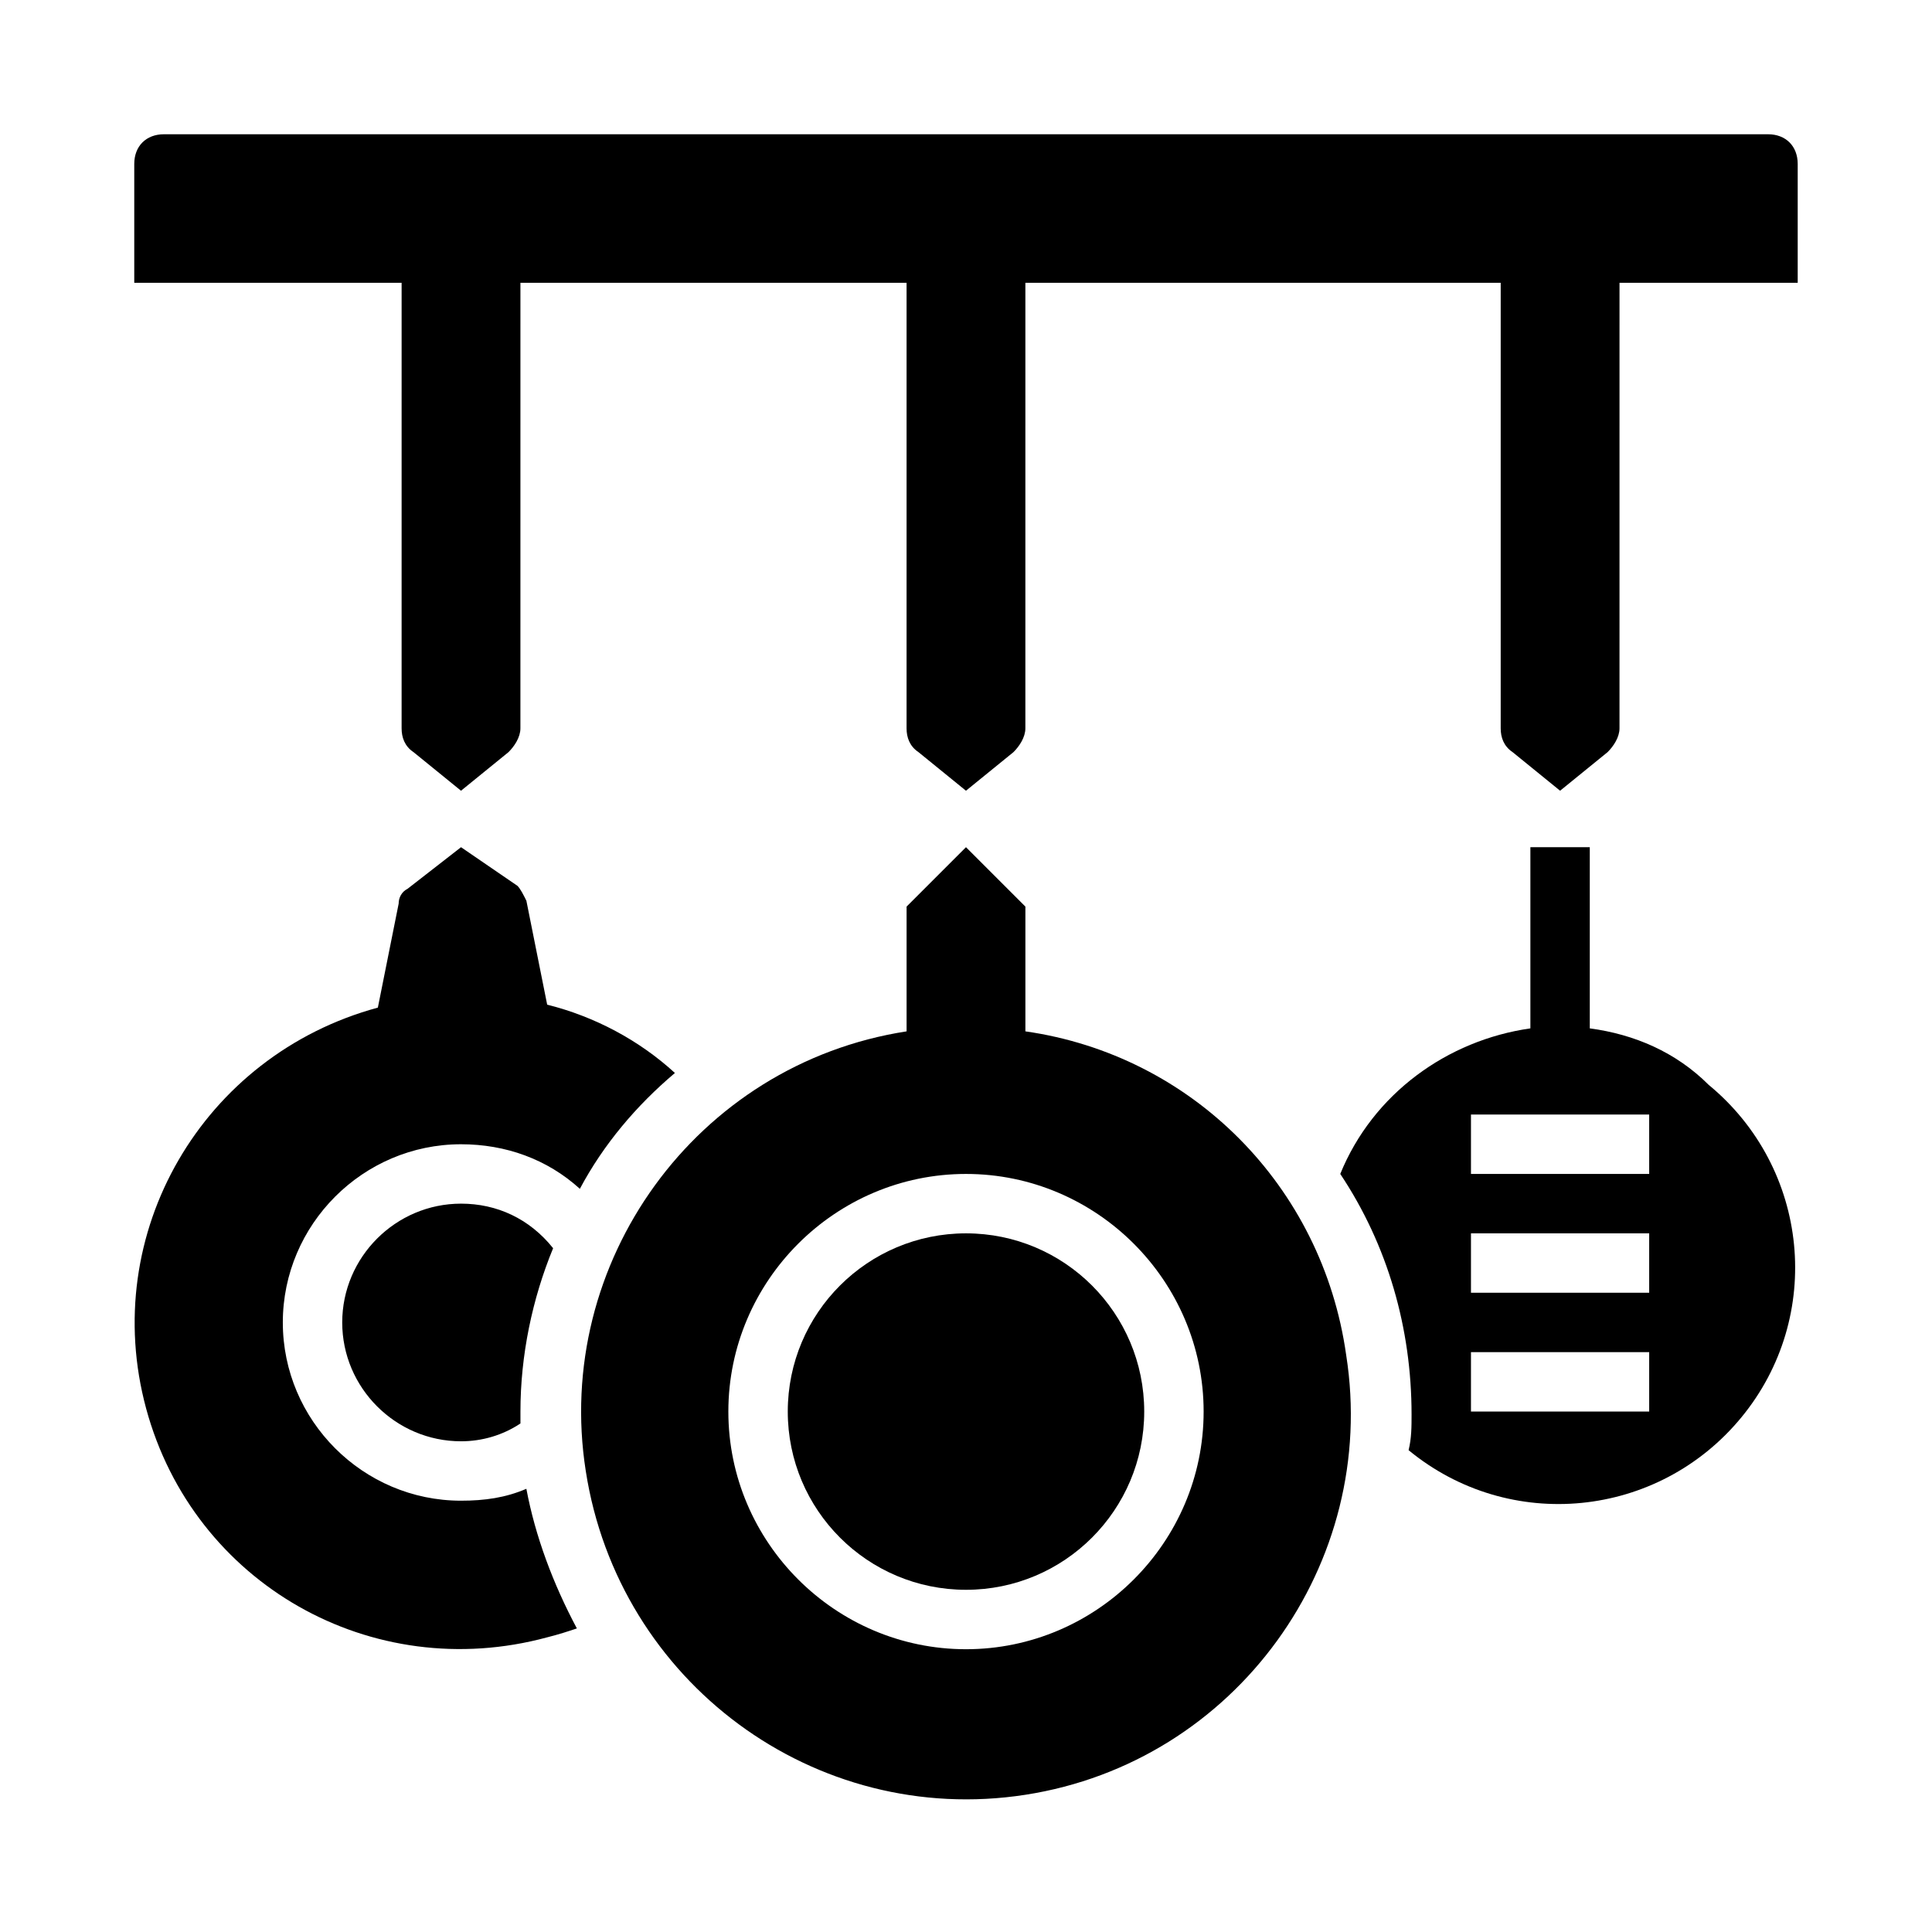
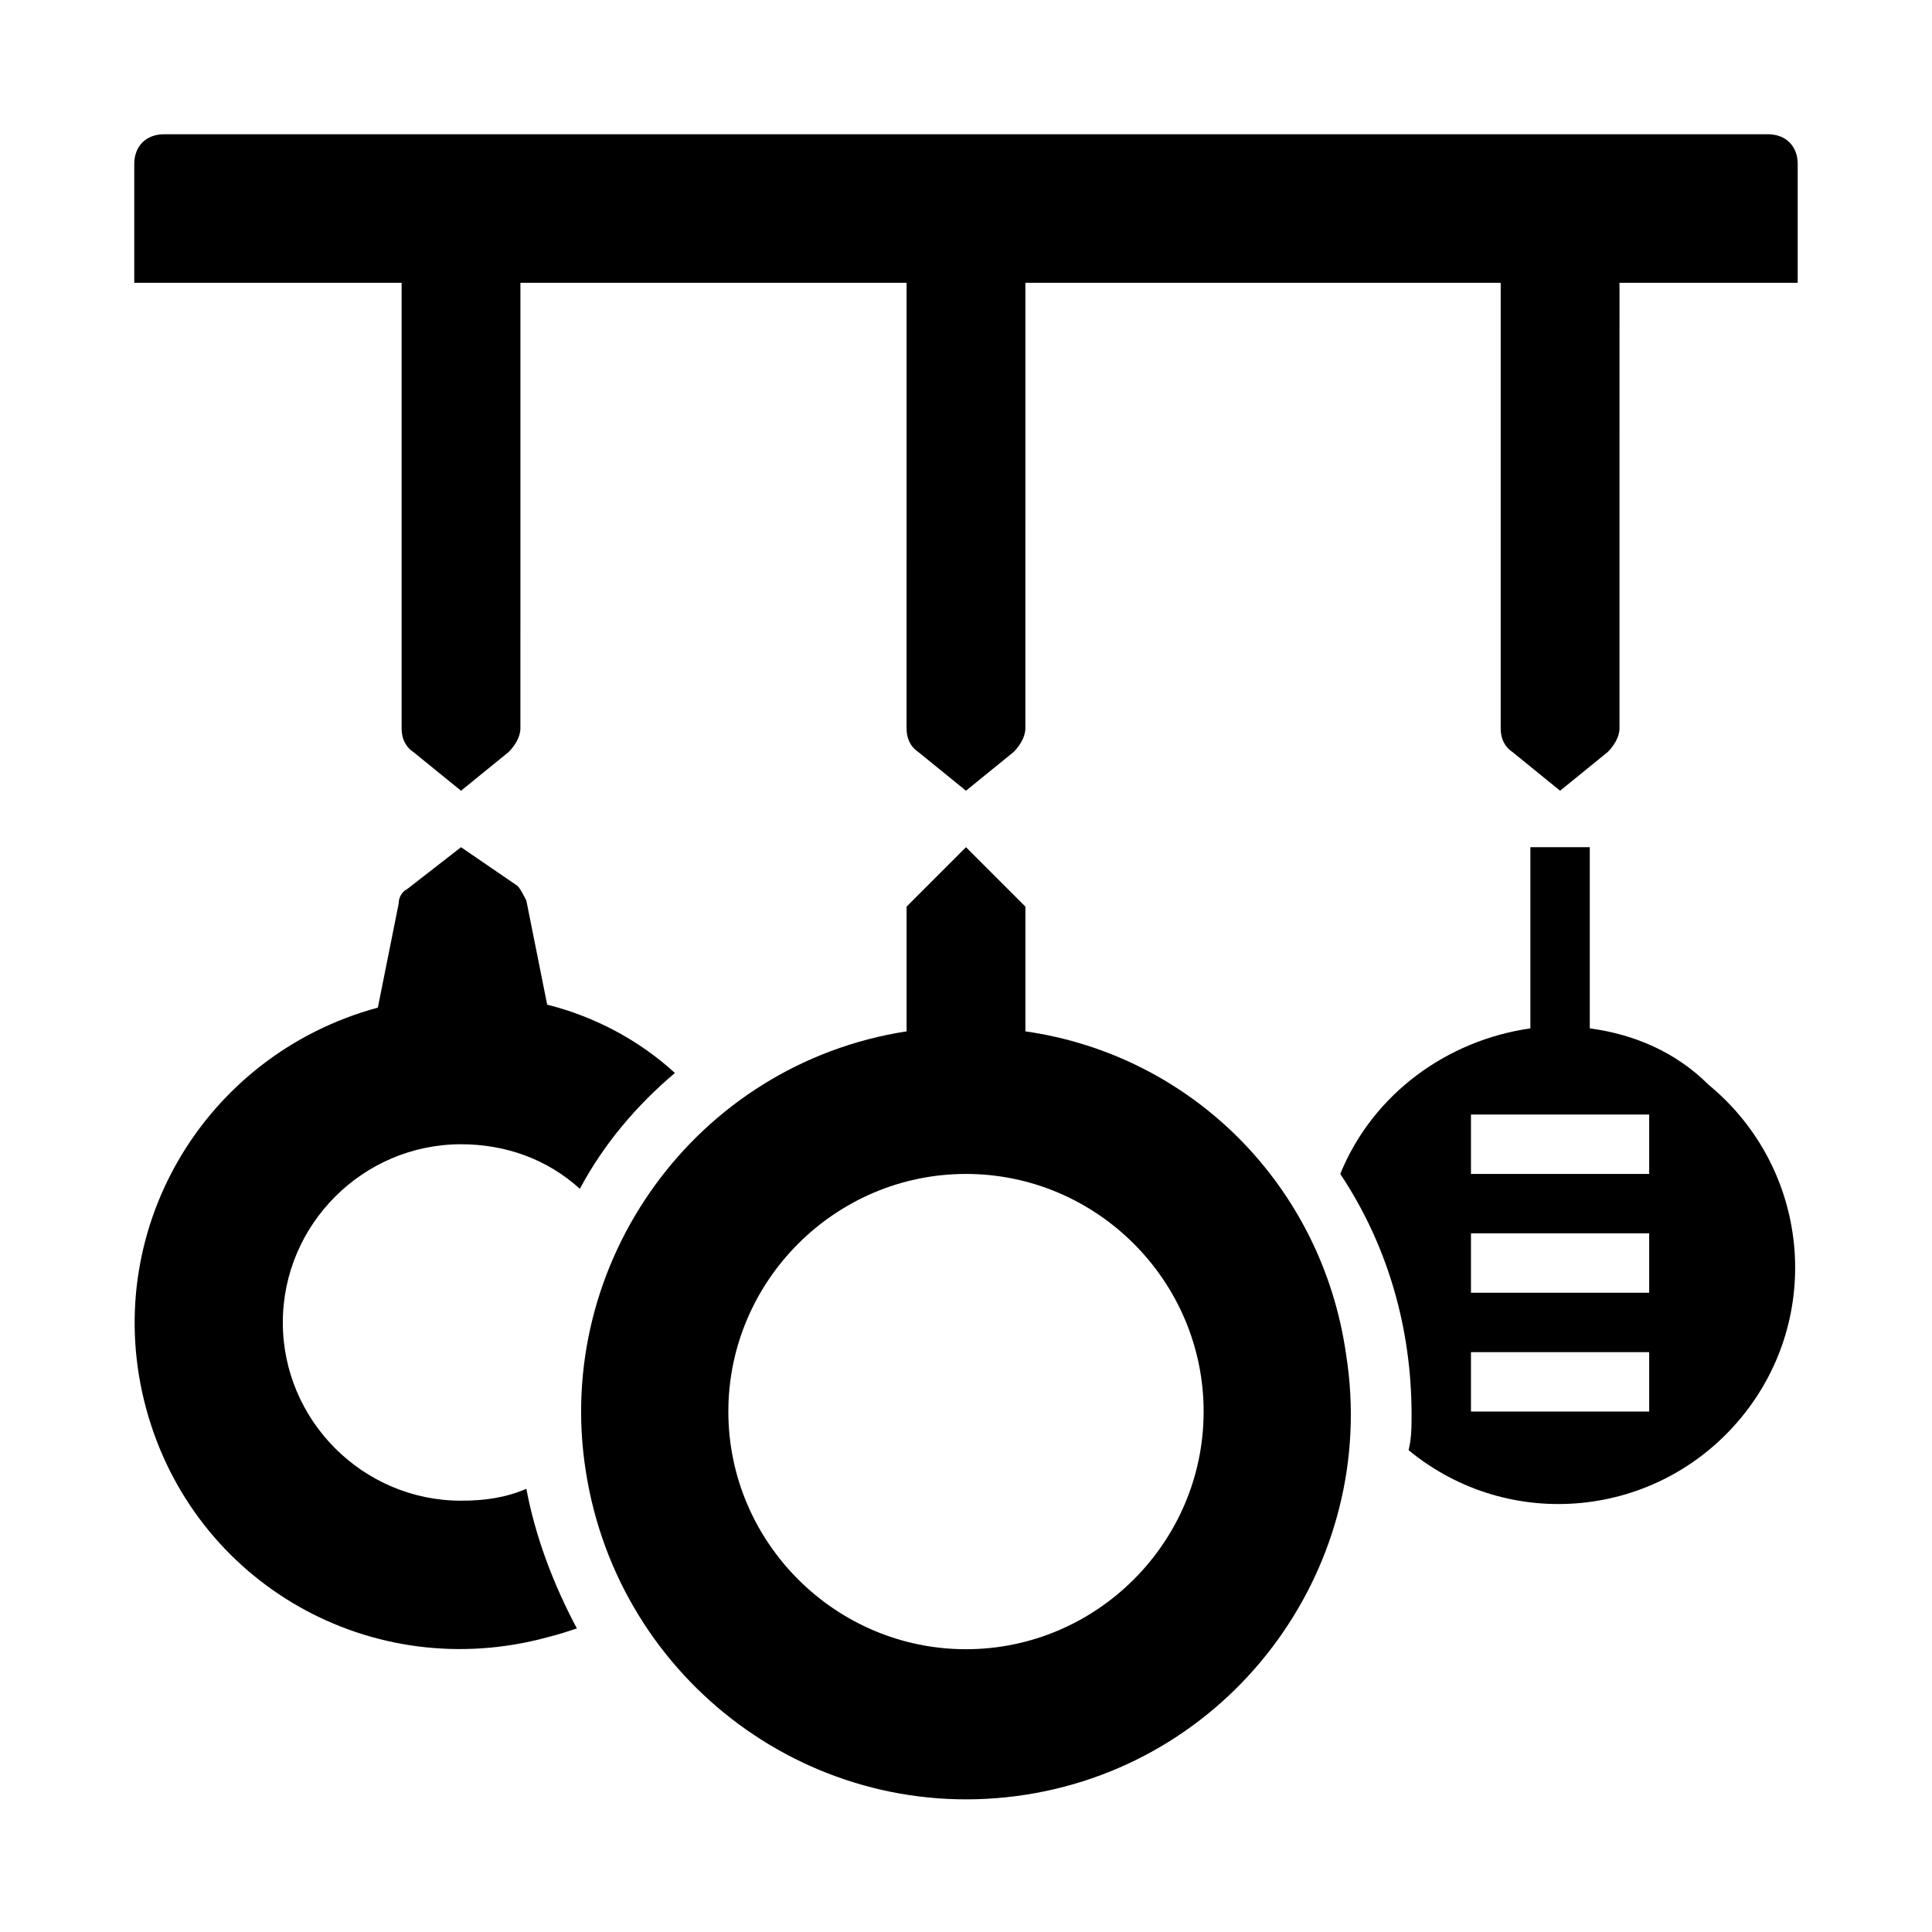
<svg xmlns="http://www.w3.org/2000/svg" fill="#000000" width="800px" height="800px" version="1.1" viewBox="144 144 512 512">
  <g>
    <path d="m565.31 416.53v-48.02h-15.742v48.02c-22.043 3.148-41.723 17.32-50.383 38.574 12.594 18.895 18.895 40.934 18.895 63.762 0 3.148 0 6.297-0.789 9.445 26.766 22.043 66.125 18.105 88.168-8.66 22.043-26.766 18.105-66.125-8.66-88.168-8.66-8.656-19.684-13.379-31.488-14.953zm15.742 101.55h-47.23v-15.742h47.23zm0-31.488h-47.23v-15.742h47.23zm0-31.488h-47.23v-15.742h47.23z" />
-     <path d="m447.23 518.08c0 26.086-21.145 47.234-47.23 47.234s-47.234-21.148-47.234-47.234 21.148-47.23 47.234-47.23 47.23 21.145 47.23 47.23" />
    <path d="m415.74 417.32v-33.062l-15.742-15.742-15.742 15.742v33.062c-55.891 8.66-93.676 61.402-85.02 116.51 8.656 55.891 60.613 94.465 116.5 85.805 55.891-8.66 93.676-61.402 85.02-116.51-6.301-44.871-40.938-79.508-85.02-85.805zm-15.742 163.74c-34.637 0-62.977-28.34-62.977-62.977s28.34-62.977 62.977-62.977 62.977 28.34 62.977 62.977-28.34 62.977-62.977 62.977z" />
-     <path d="m266.18 462.98c-17.32 0-31.488 14.168-31.488 31.488 0 17.32 14.168 31.488 31.488 31.488 5.512 0 11.02-1.574 15.742-4.723v-3.148c0-14.957 3.148-29.914 8.66-43.297-6.297-7.875-14.957-11.809-24.402-11.809z" />
    <path d="m266.18 541.7c-25.977 0-47.23-21.254-47.23-47.23 0-25.977 21.254-47.23 47.23-47.23 11.809 0 22.828 3.938 31.488 11.809 6.297-11.809 14.957-22.043 25.191-30.699-9.445-8.66-21.254-14.957-33.852-18.105l-5.512-27.551c-0.789-1.574-1.574-3.148-2.363-3.938l-14.953-10.238-14.168 11.02c-1.574 0.789-2.363 2.363-2.363 3.938l-5.512 27.551c-46.445 12.594-73.996 59.828-61.402 106.27 12.594 46.445 59.828 73.211 106.27 60.613 3.148-0.789 5.512-1.574 7.871-2.363-6.297-11.809-11.02-24.402-13.383-37-5.512 2.363-11.02 3.152-17.316 3.152z" />
    <path d="m384.25 337.02c0 2.363 0.789 4.723 3.148 6.297l12.594 10.234 12.594-10.234c1.574-1.574 3.148-3.938 3.148-6.297l0.004-133.82c0-4.723-3.148-7.871-7.871-7.871h-15.742c-4.723 0-7.871 3.148-7.871 7.871z" />
    <path d="m541.7 337.02c0 2.363 0.789 4.723 3.148 6.297l12.594 10.234 12.594-10.234c1.574-1.574 3.148-3.938 3.148-6.297l0.004-133.82c0-4.723-3.148-7.871-7.871-7.871h-15.742c-4.723 0-7.871 3.148-7.871 7.871z" />
    <path d="m250.43 337.02c0 2.363 0.789 4.723 3.148 6.297l12.594 10.234 12.594-10.234c1.574-1.574 3.148-3.938 3.148-6.297l0.004-133.82c0-4.723-3.148-7.871-7.871-7.871h-15.742c-4.723 0-7.871 3.148-7.871 7.871z" />
    <path d="m187.45 179.58h425.09c4.723 0 7.871 3.148 7.871 7.871v31.488h-440.83v-31.488c0-4.723 3.148-7.871 7.871-7.871z" />
  </g>
</svg>